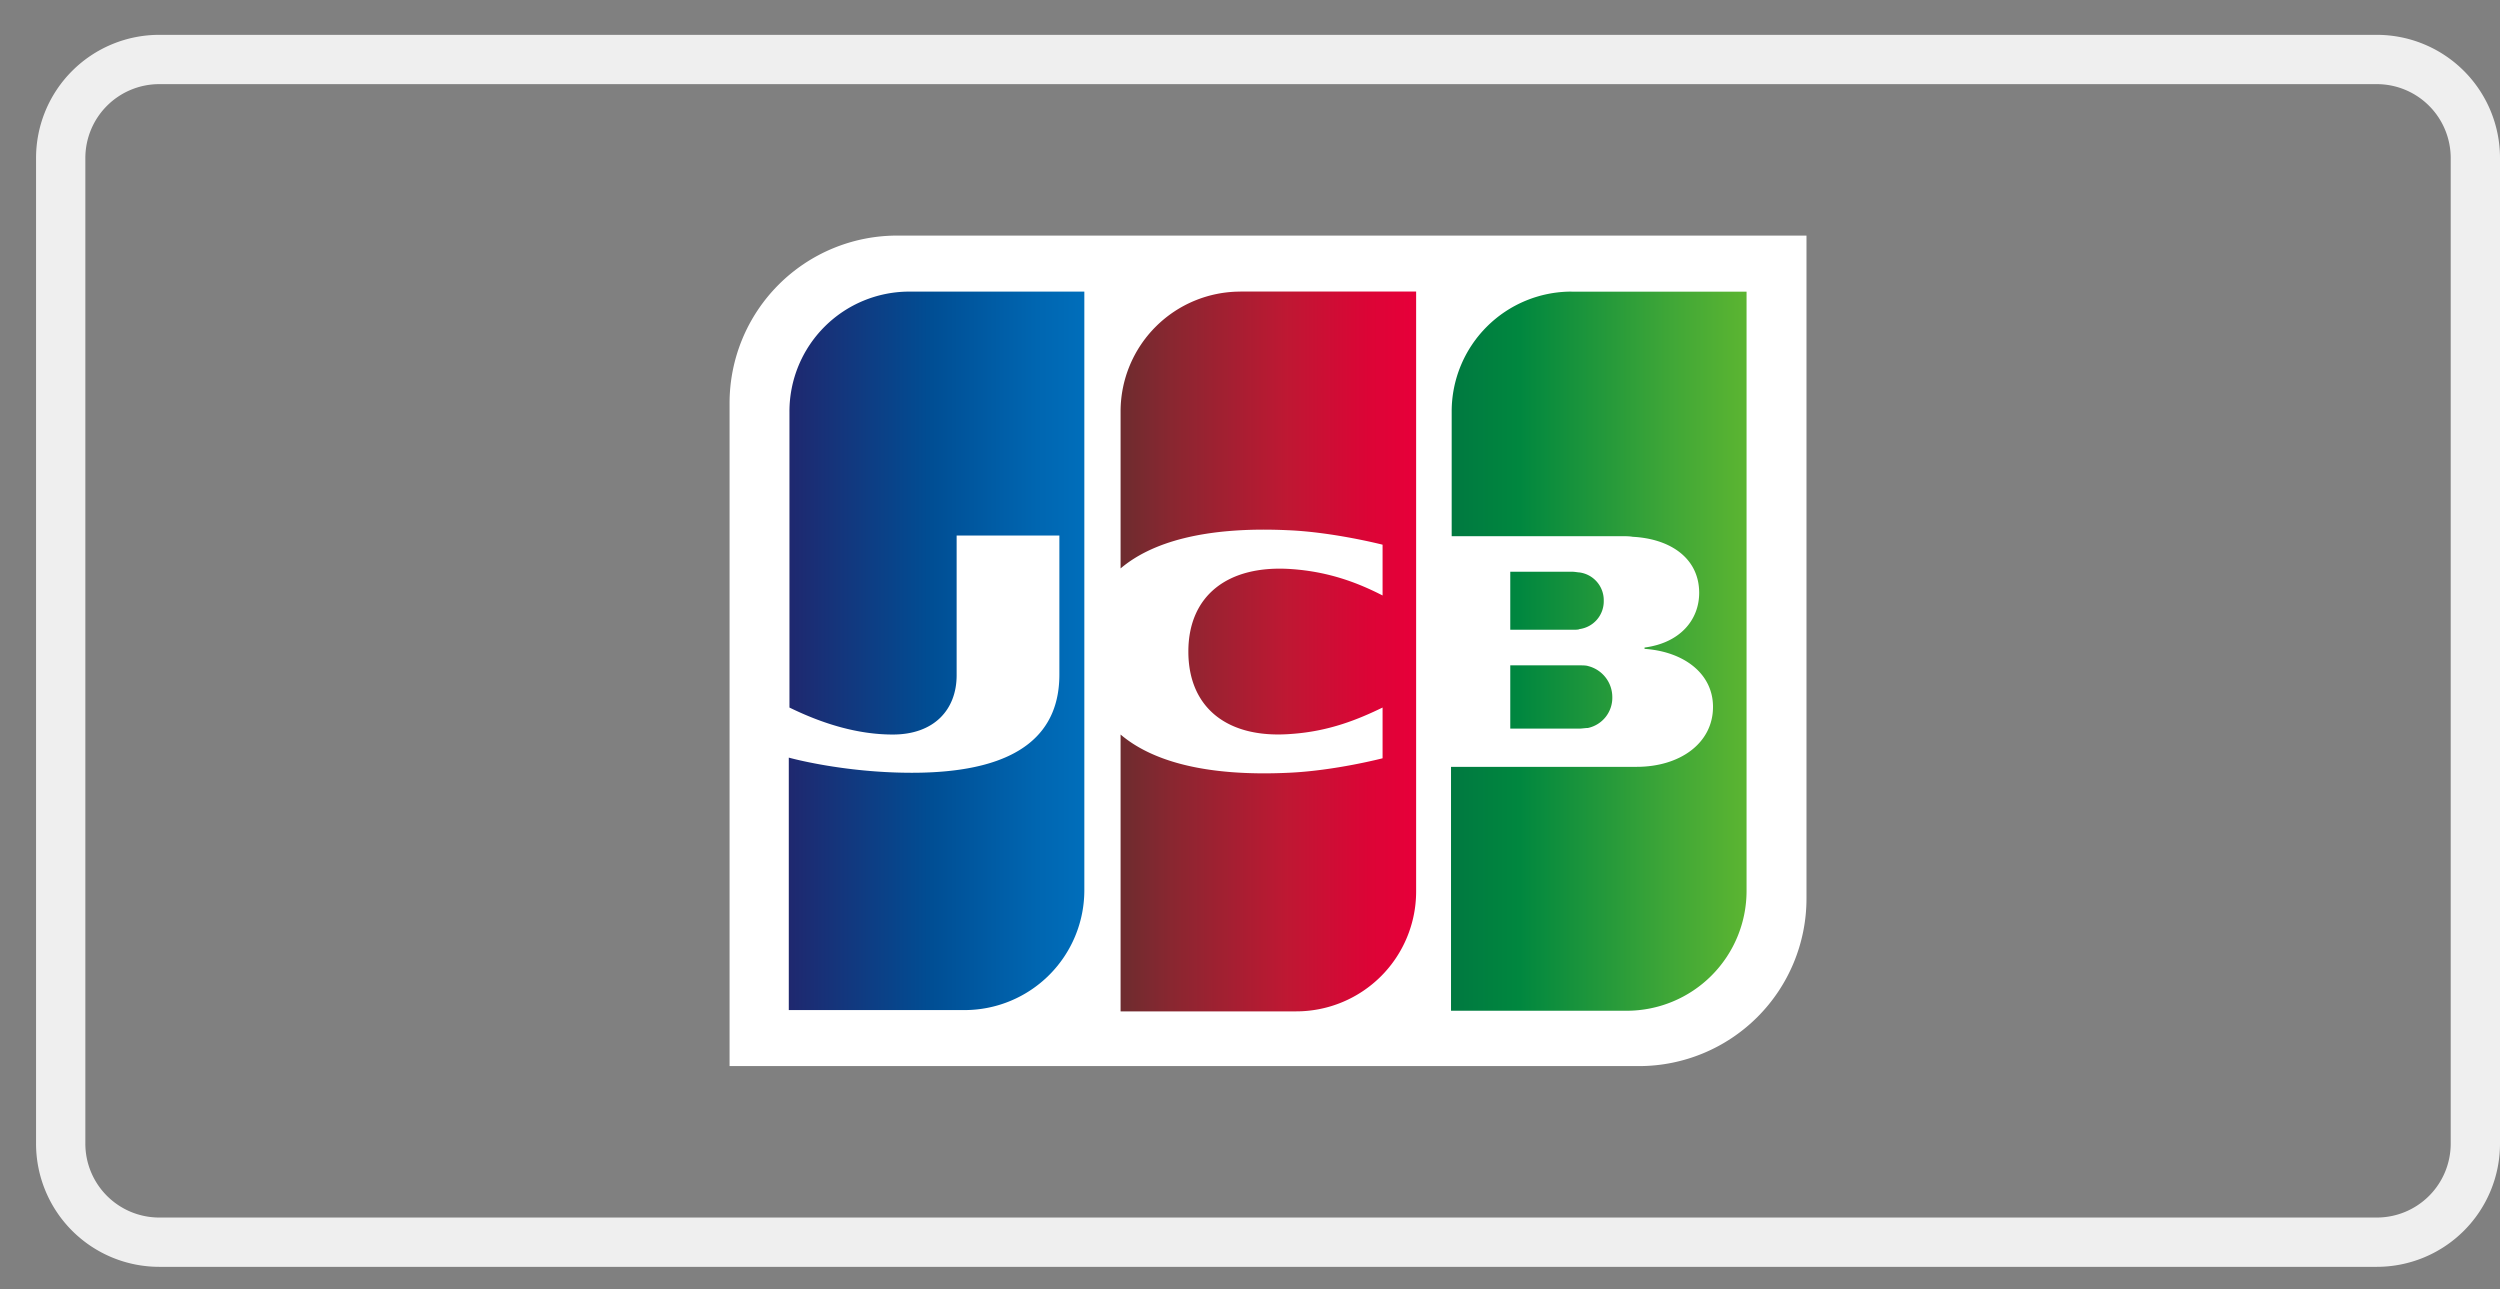
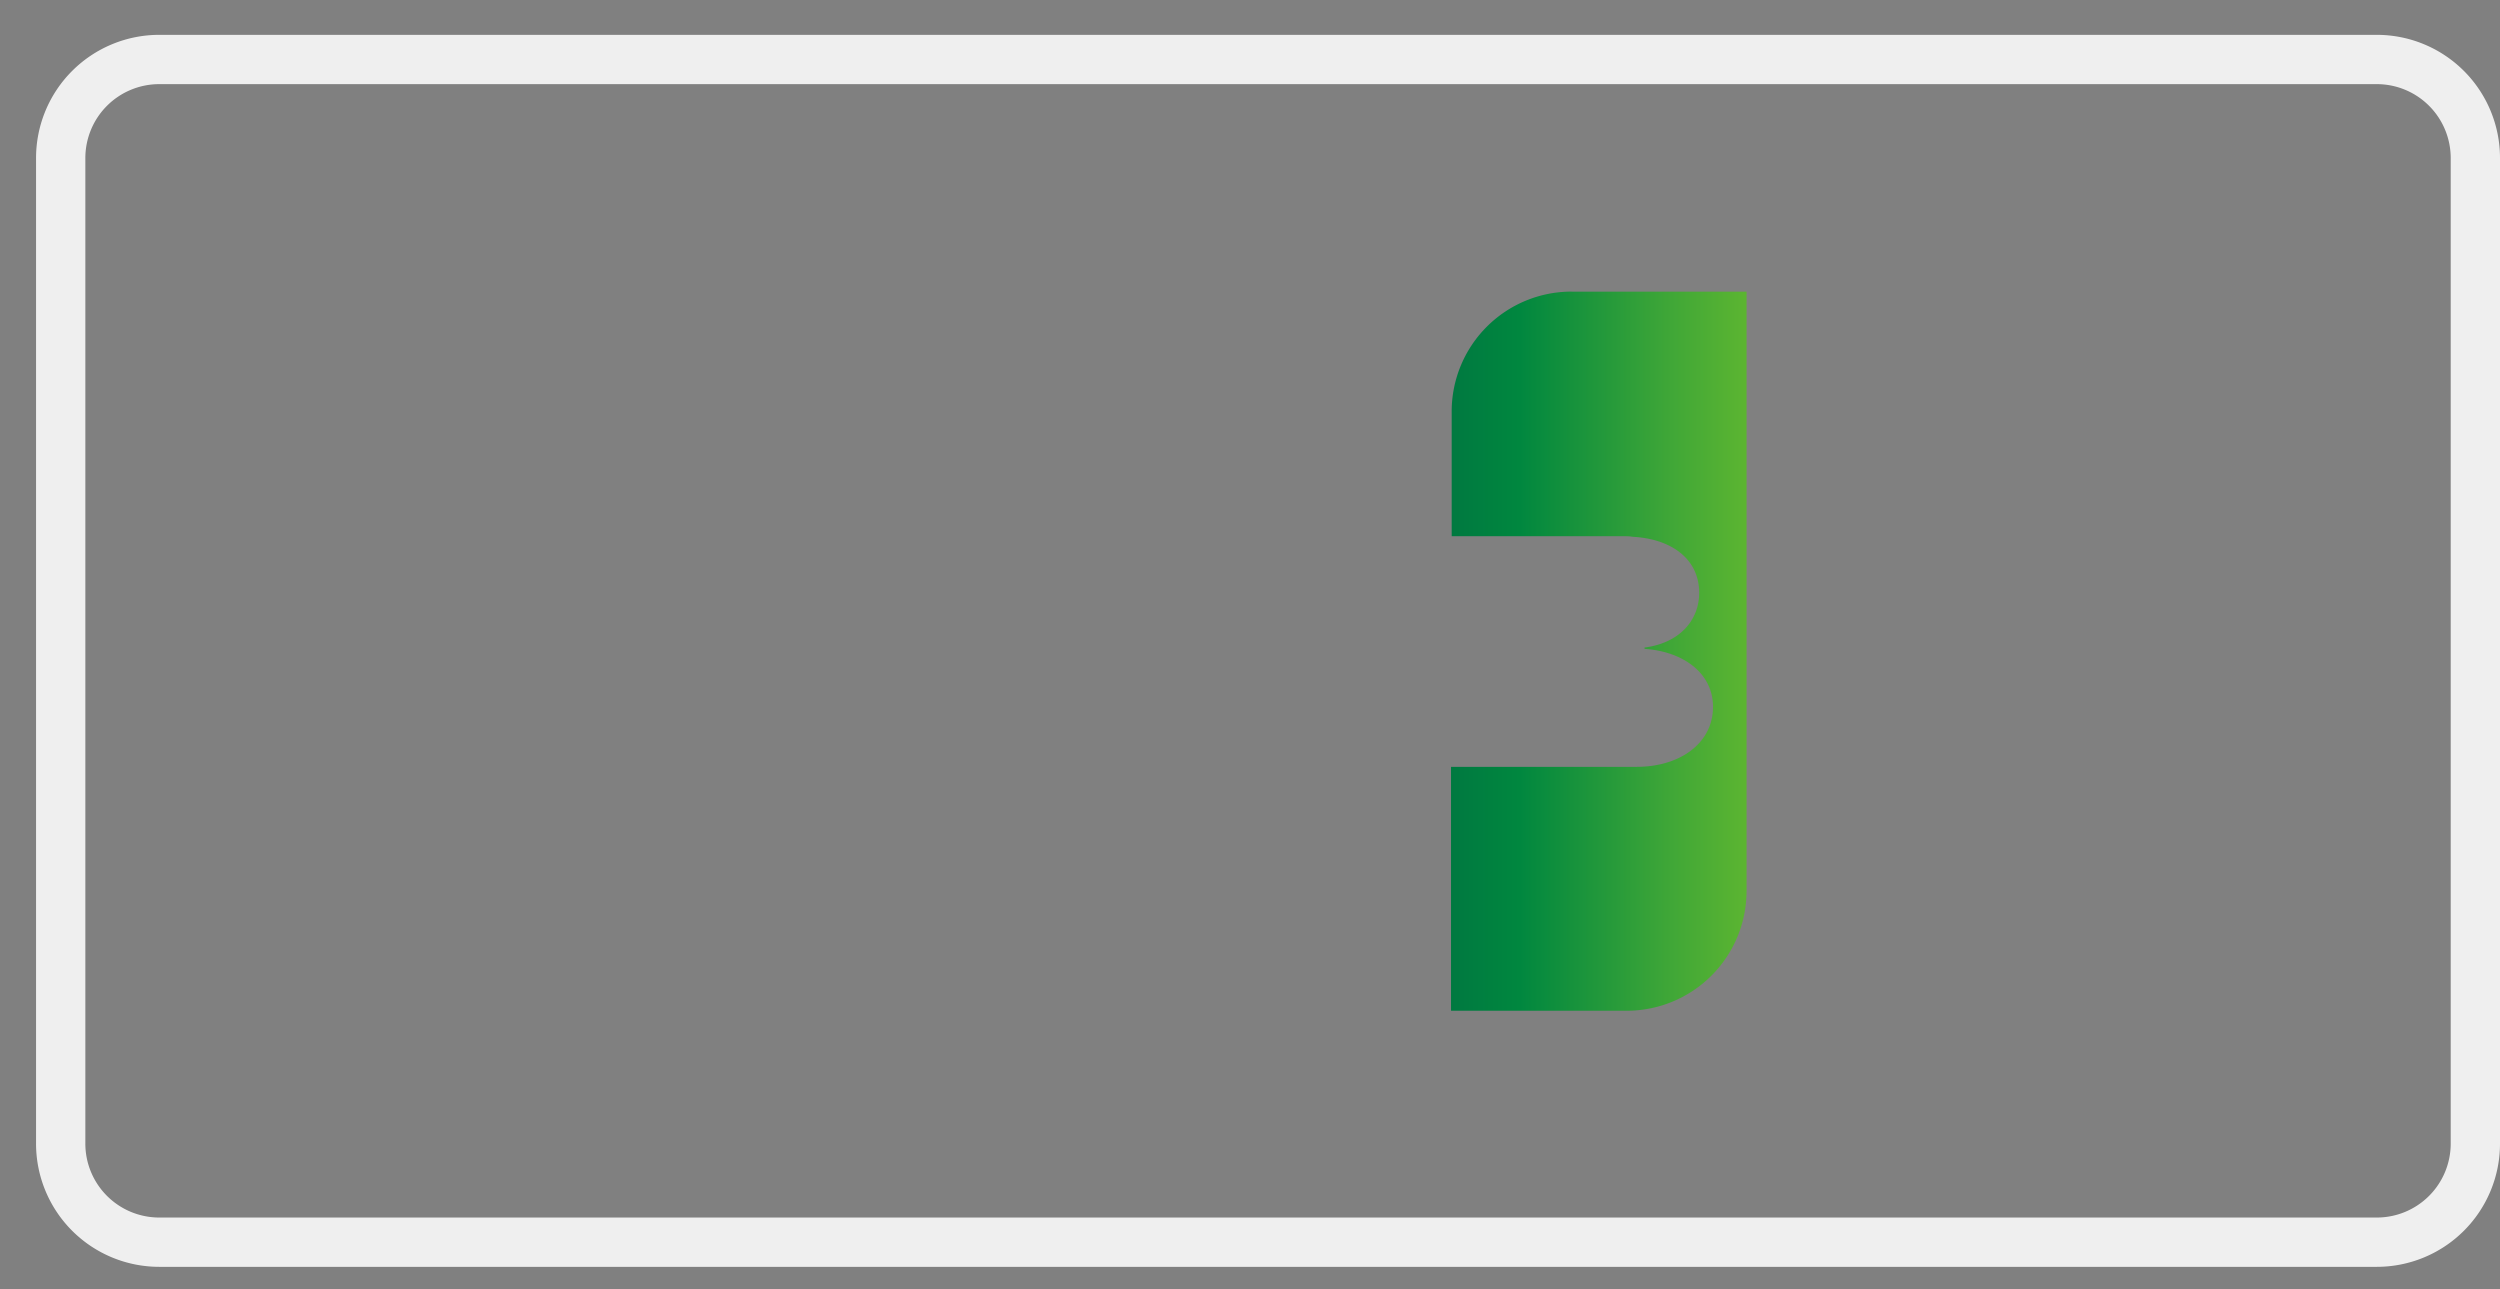
<svg xmlns="http://www.w3.org/2000/svg" width="64" height="33" fill="none">
  <rect width="100%" height="100%" fill="#808080" stroke="none" />
  <path d="M60.846 1.523H4.076a2.523 2.523 0 00-2.522 2.523v25.23A2.523 2.523 0 004.077 31.8h56.769a2.523 2.523 0 002.523-2.523V4.047a2.523 2.523 0 00-2.523-2.524z" stroke="#EFEFEF" stroke-width="1.262" />
-   <path d="M46.246 23.006a4.289 4.289 0 01-4.28 4.286H18.677V10.317a4.289 4.289 0 014.28-4.286h23.289v16.975z" fill="#fff" />
-   <path d="M38.663 18.653h1.769c.051 0 .169-.017.22-.017a.79.79 0 00.623-.793.819.819 0 00-.624-.793c-.05-.017-.152-.017-.22-.017h-1.768v1.62z" fill="url(#paint0_linear_1029_451)" />
  <path d="M40.23 7.465a3.069 3.069 0 00-3.067 3.071v3.19h4.33c.102 0 .22 0 .304.016.977.051 1.702.557 1.702 1.435 0 .691-.489 1.282-1.399 1.4v.034c.995.067 1.753.624 1.753 1.485 0 .928-.843 1.535-1.955 1.535h-4.752v6.244h4.5a3.069 3.069 0 003.066-3.072V7.466H40.23z" fill="url(#paint1_linear_1029_451)" />
-   <path d="M41.056 15.38a.717.717 0 00-.624-.726c-.034 0-.118-.017-.169-.017h-1.6v1.485h1.6c.05 0 .153 0 .169-.017a.717.717 0 00.624-.726z" fill="url(#paint2_linear_1029_451)" />
-   <path d="M23.277 7.465a3.069 3.069 0 00-3.067 3.071v7.577c.86.421 1.753.691 2.646.691 1.061 0 1.634-.64 1.634-1.518v-3.577h2.63v3.56c0 1.384-.86 2.514-3.775 2.514-1.77 0-3.152-.388-3.152-.388v6.463h4.5a3.069 3.069 0 003.066-3.071V7.465h-4.482z" fill="url(#paint3_linear_1029_451)" />
-   <path d="M31.754 7.465a3.069 3.069 0 00-3.067 3.071v4.016c.775-.658 2.123-1.08 4.297-.978 1.163.05 2.41.37 2.41.37v1.3c-.624-.32-1.365-.607-2.326-.675-1.651-.118-2.646.692-2.646 2.11 0 1.434.995 2.244 2.646 2.109.961-.068 1.702-.372 2.326-.675v1.299s-1.23.32-2.41.371c-2.174.101-3.522-.32-4.297-.979v7.087h4.5a3.07 3.07 0 003.066-3.07V7.464h-4.5z" fill="url(#paint4_linear_1029_451)" />
  <defs>
    <linearGradient id="paint0_linear_1029_451" x1="37.16" y1="17.845" x2="44.733" y2="17.845" gradientUnits="userSpaceOnUse">
      <stop stop-color="#007940" />
      <stop offset=".229" stop-color="#00873F" />
      <stop offset=".743" stop-color="#40A737" />
      <stop offset="1" stop-color="#5CB531" />
    </linearGradient>
    <linearGradient id="paint1_linear_1029_451" x1="37.16" y1="16.663" x2="44.733" y2="16.663" gradientUnits="userSpaceOnUse">
      <stop stop-color="#007940" />
      <stop offset=".229" stop-color="#00873F" />
      <stop offset=".743" stop-color="#40A737" />
      <stop offset="1" stop-color="#5CB531" />
    </linearGradient>
    <linearGradient id="paint2_linear_1029_451" x1="37.16" y1="15.377" x2="44.733" y2="15.377" gradientUnits="userSpaceOnUse">
      <stop stop-color="#007940" />
      <stop offset=".229" stop-color="#00873F" />
      <stop offset=".743" stop-color="#40A737" />
      <stop offset="1" stop-color="#5CB531" />
    </linearGradient>
    <linearGradient id="paint3_linear_1029_451" x1="20.207" y1="16.663" x2="27.896" y2="16.663" gradientUnits="userSpaceOnUse">
      <stop stop-color="#1F286F" />
      <stop offset=".475" stop-color="#004E94" />
      <stop offset=".826" stop-color="#0066B1" />
      <stop offset="1" stop-color="#006FBC" />
    </linearGradient>
    <linearGradient id="paint4_linear_1029_451" x1="28.643" y1="16.663" x2="36.112" y2="16.663" gradientUnits="userSpaceOnUse">
      <stop stop-color="#6C2C2F" />
      <stop offset=".173" stop-color="#882730" />
      <stop offset=".573" stop-color="#BE1833" />
      <stop offset=".859" stop-color="#DC0436" />
      <stop offset="1" stop-color="#E60039" />
    </linearGradient>
  </defs>
</svg>